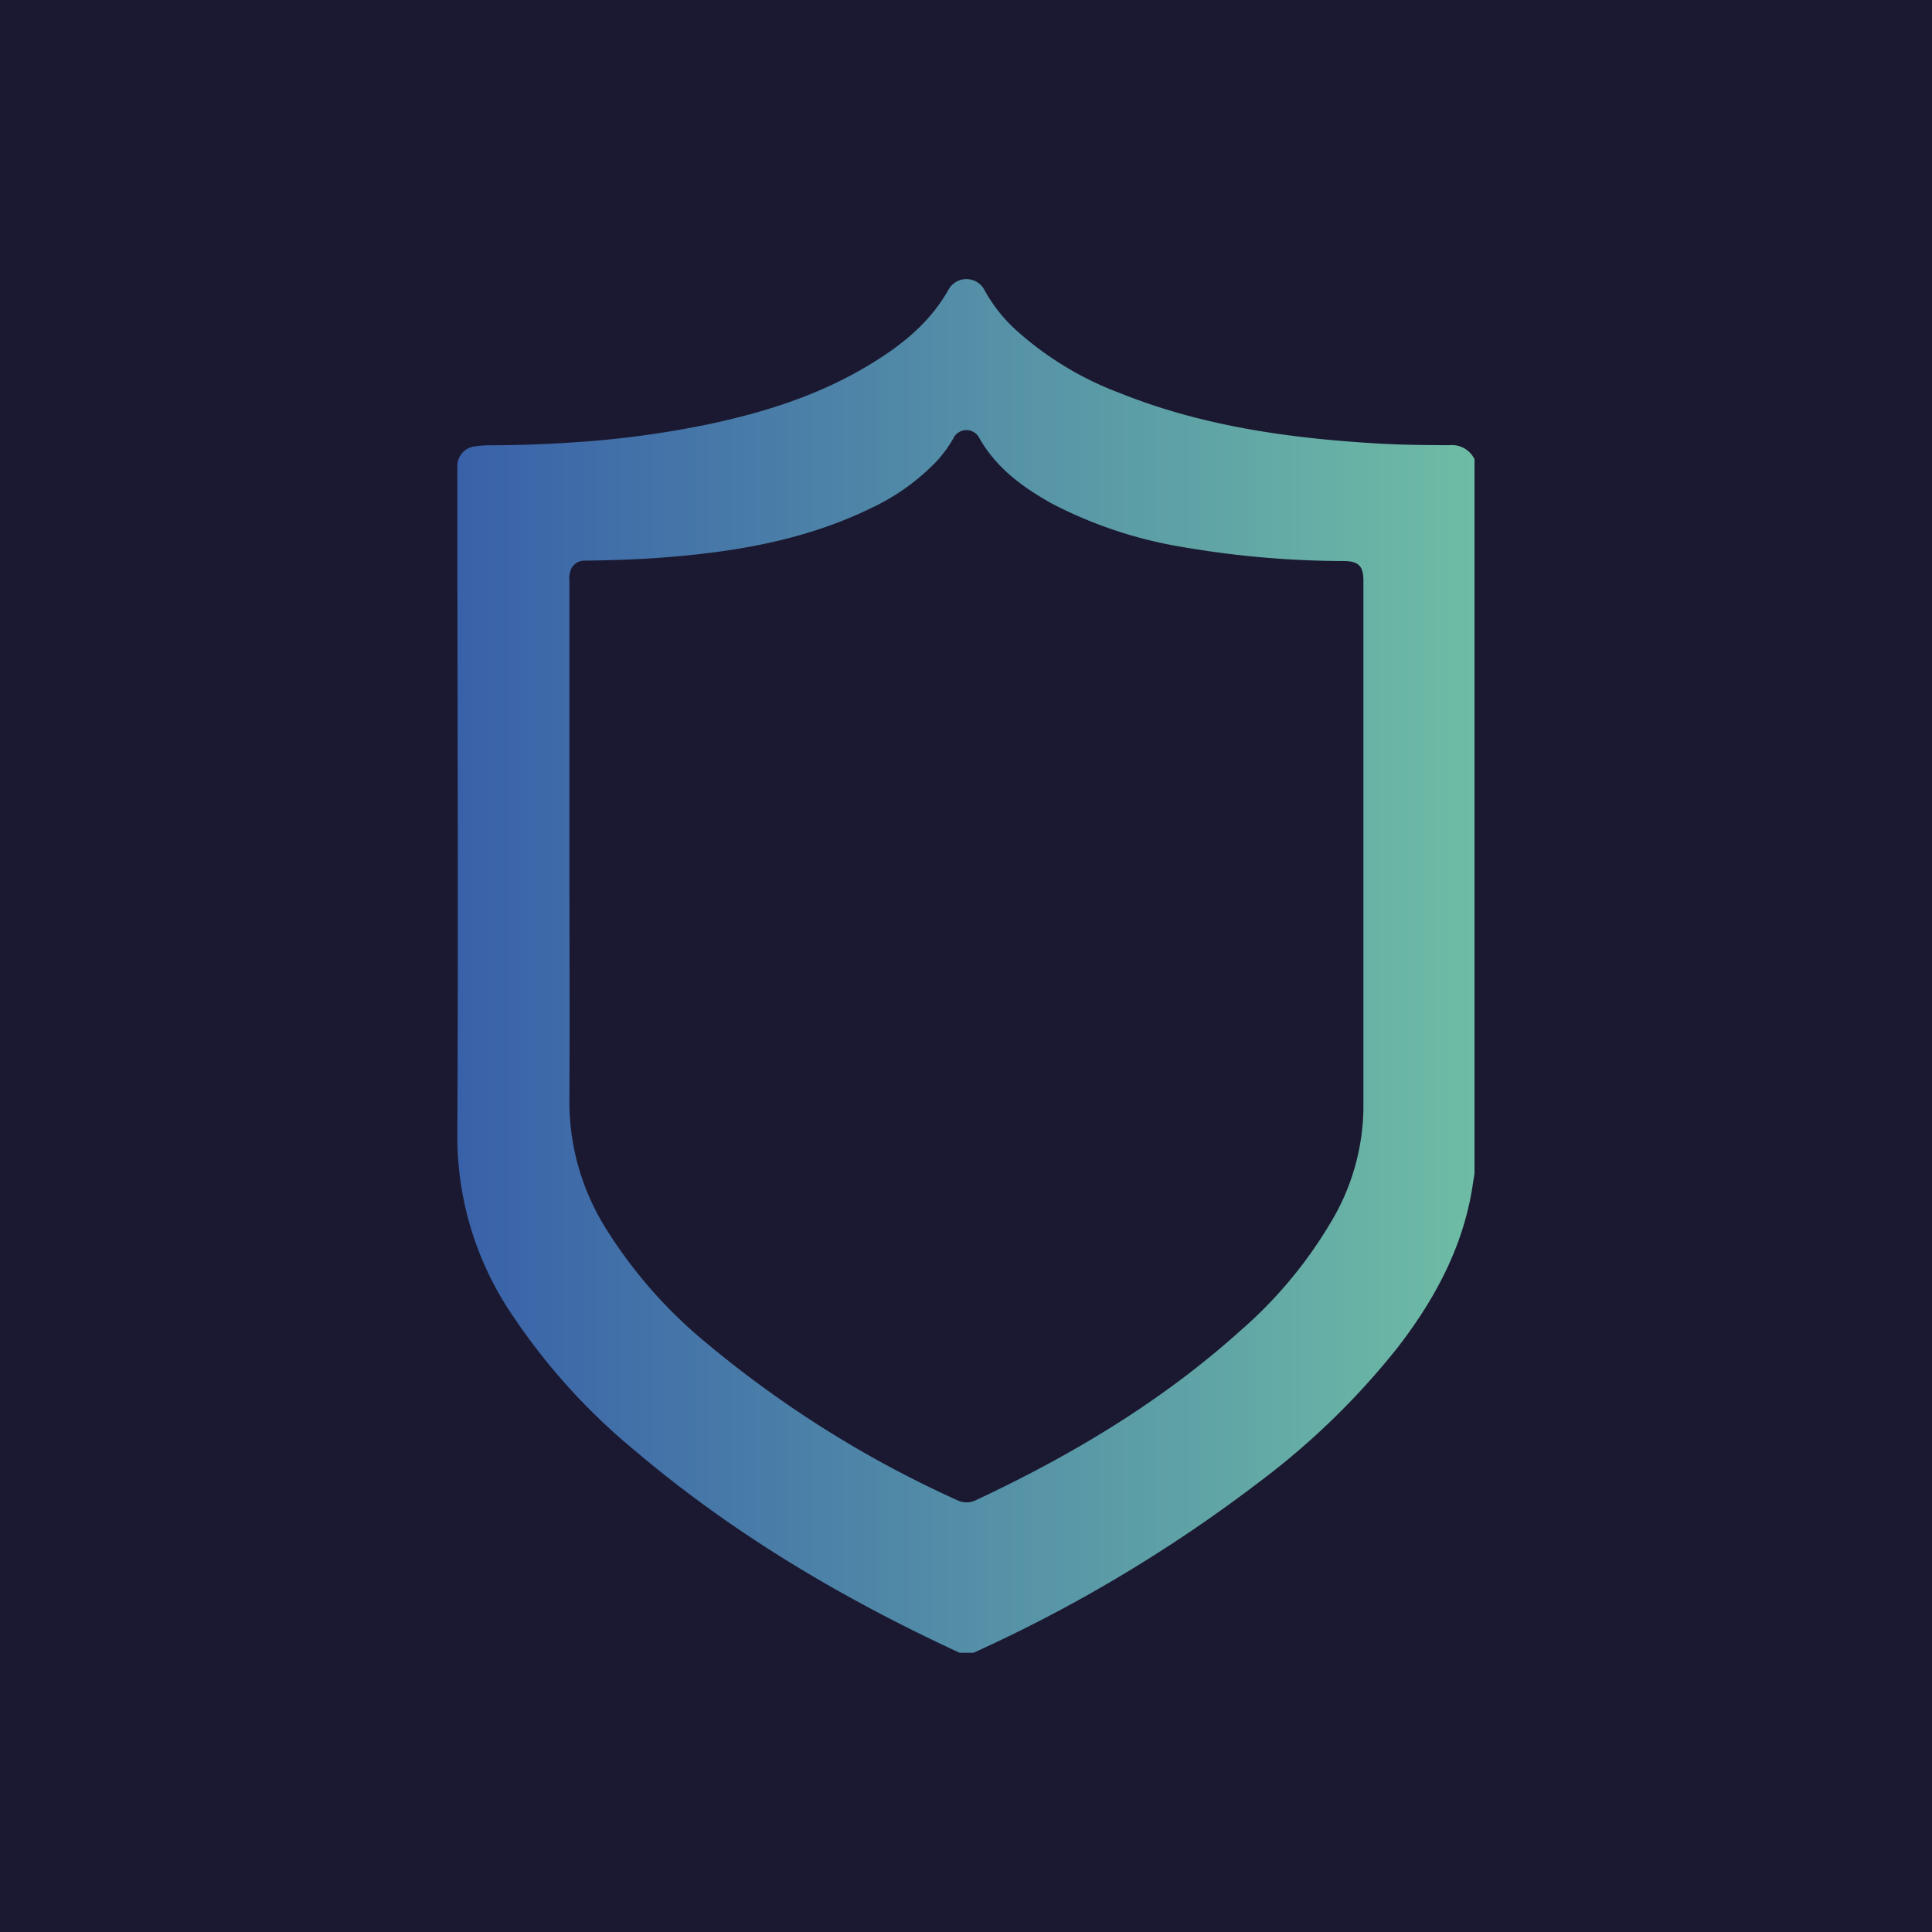
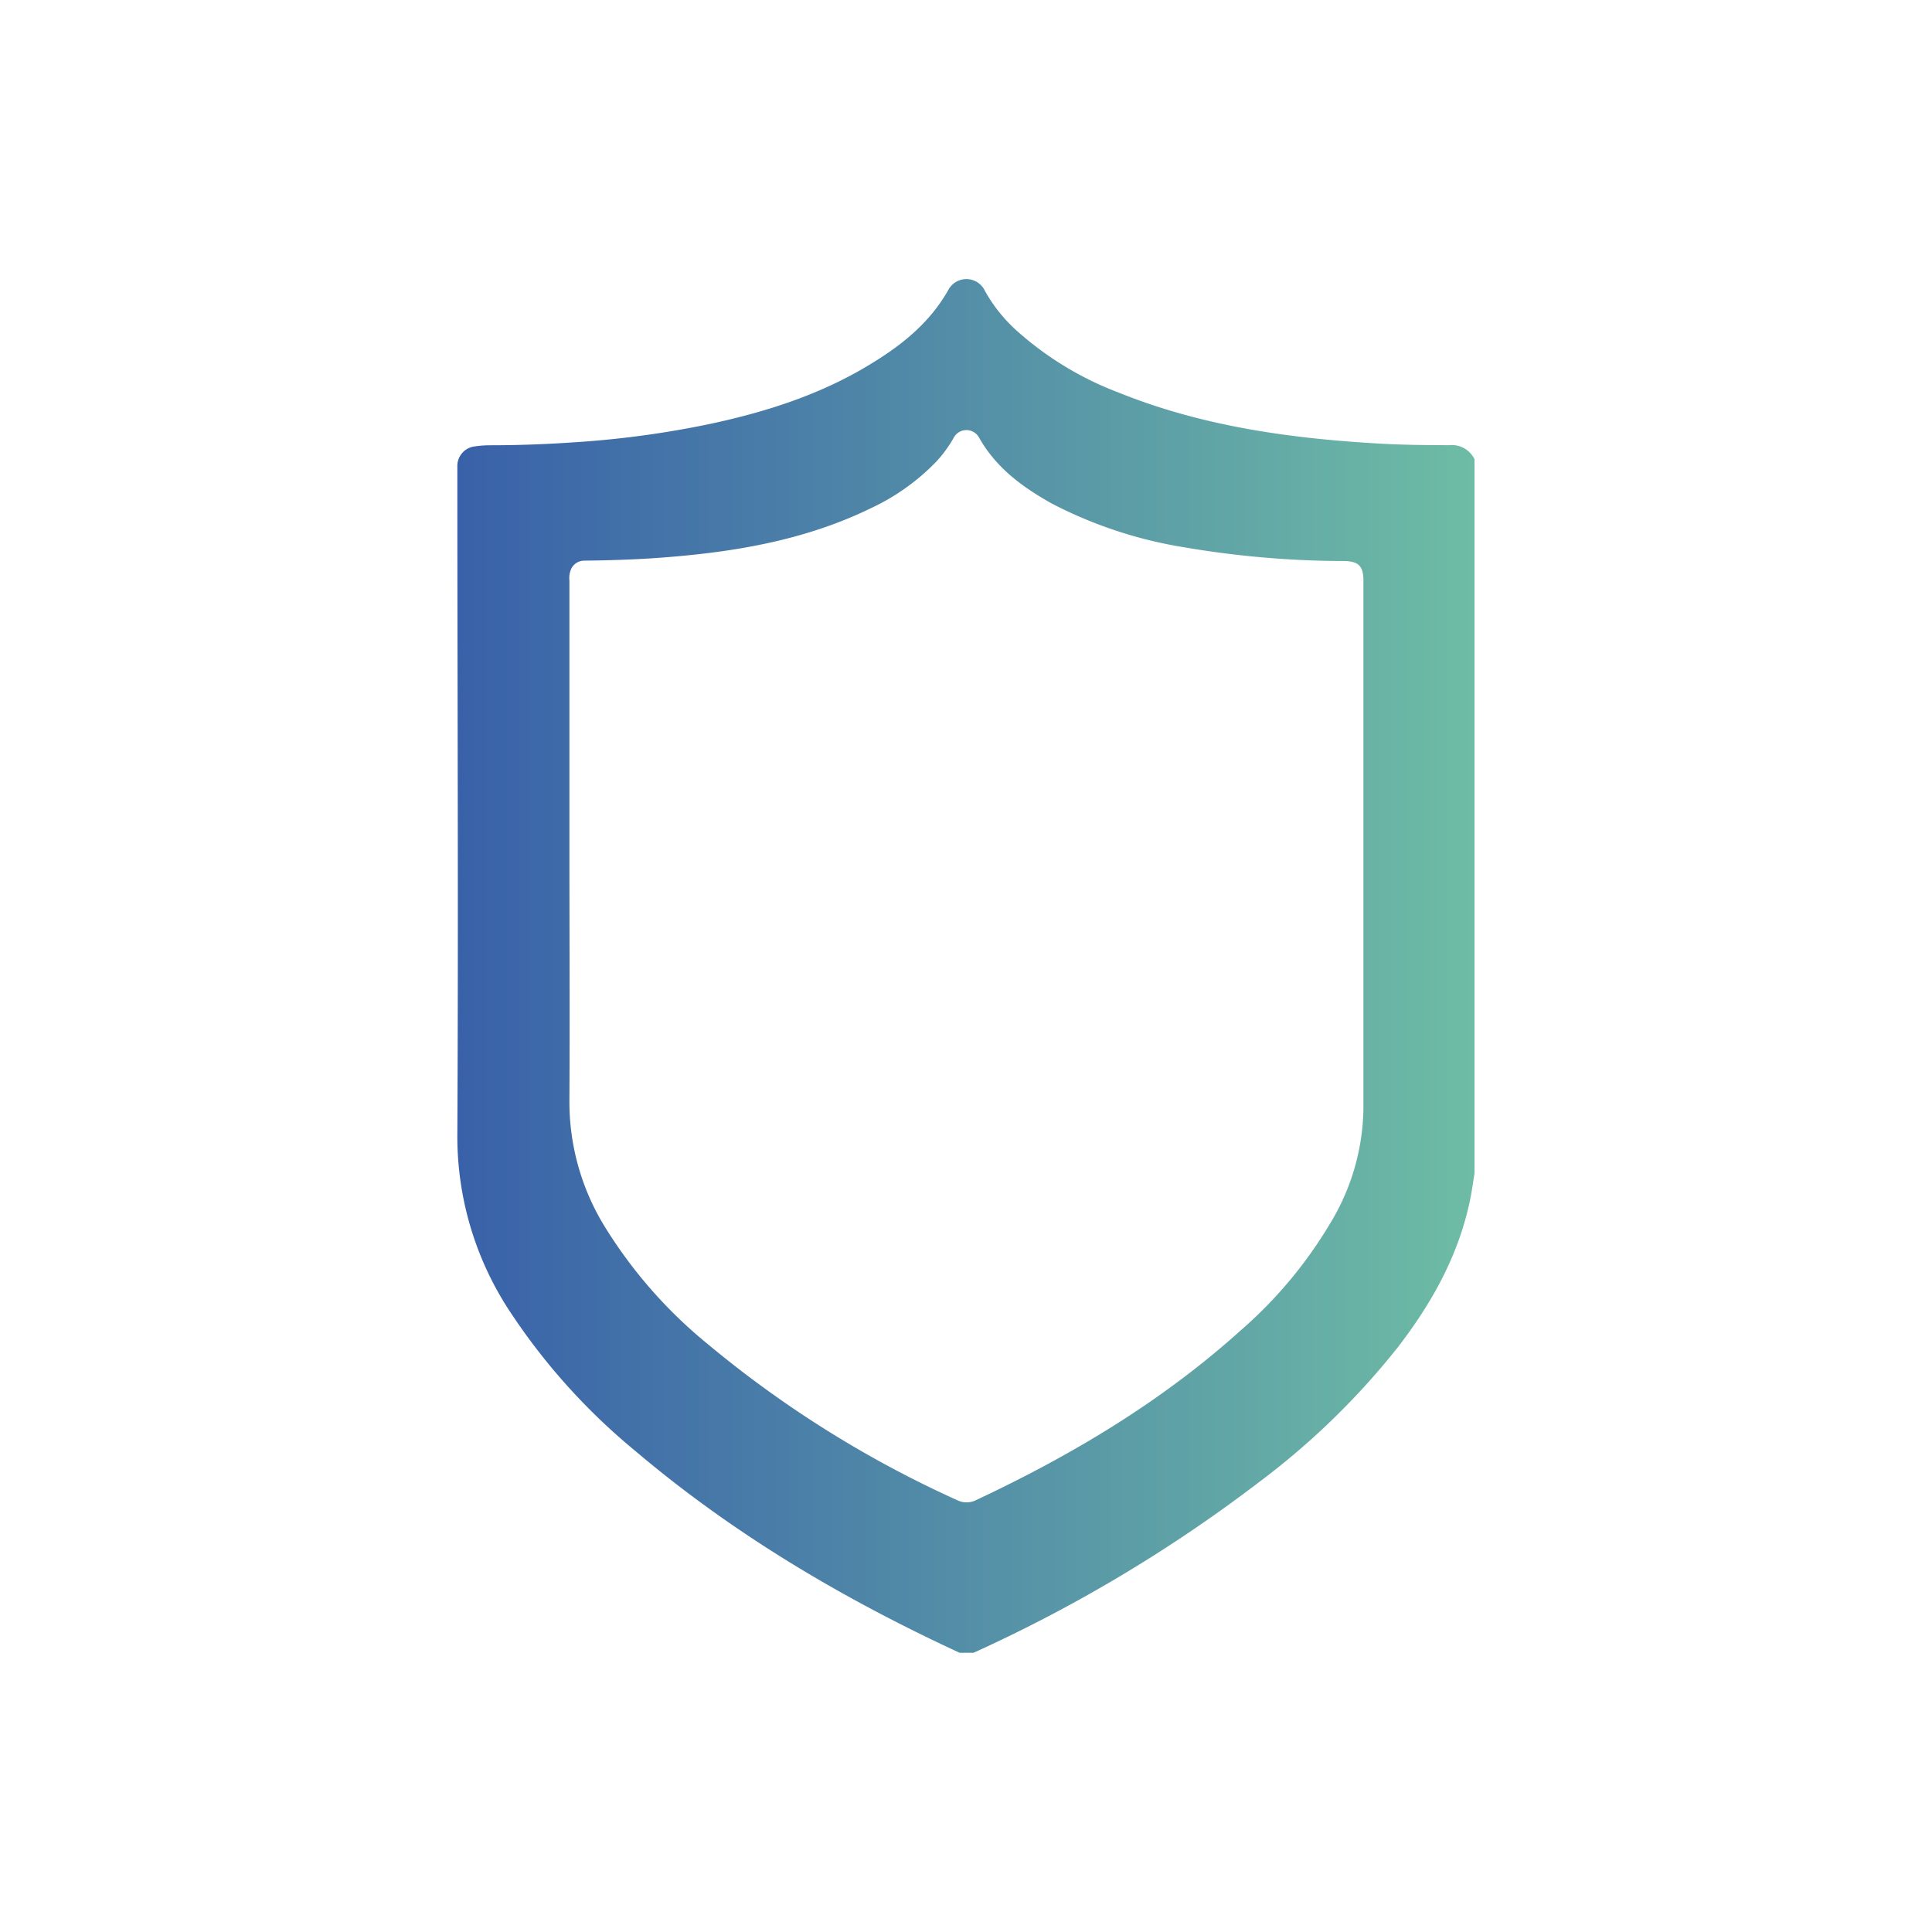
<svg xmlns="http://www.w3.org/2000/svg" id="Calque_1" data-name="Calque 1" viewBox="0 0 256 256">
  <defs>
    <style>.cls-1{fill:#1b1931;}.cls-2{fill:url(#linear-gradient);}</style>
    <linearGradient id="linear-gradient" x1="60.6" y1="128" x2="195.4" y2="128" gradientUnits="userSpaceOnUse">
      <stop offset="0" stop-color="#3961a9" />
      <stop offset="1" stop-color="#6ebca5" />
    </linearGradient>
  </defs>
-   <rect class="cls-1" width="256" height="256" />
  <path class="cls-2" d="M129,219h-1.85c-15.39-7.12-29.89-15.67-42.87-26.66A83.09,83.09,0,0,1,67.71,174a42.11,42.11,0,0,1-7.11-23.68c.15-29.1,0-58.2,0-87.3,0-.44,0-.87,0-1.3A2.61,2.61,0,0,1,63,59.14,14.05,14.05,0,0,1,64.89,59c3.68,0,7.35-.13,11-.38a127.06,127.06,0,0,0,18.25-2.46c7.51-1.61,14.76-3.94,21.35-8,4.1-2.5,7.77-5.47,10.19-9.78a2.71,2.71,0,0,1,4.83.17,20.52,20.52,0,0,0,4.07,5.14,43.07,43.07,0,0,0,13.7,8.35c10.85,4.37,22.26,6,33.84,6.7,3.3.21,6.61.24,9.92.25a3.33,3.33,0,0,1,3.34,1.86v94.65c-.2,1.21-.36,2.44-.62,3.65-1.53,7.26-5.06,13.56-9.54,19.37a99.79,99.79,0,0,1-18.36,17.85A194.79,194.79,0,0,1,129,219ZM75.45,112.25c0,11.16.06,22.33,0,33.49A31.54,31.54,0,0,0,80,162.32,62.16,62.16,0,0,0,93.66,178a144.71,144.71,0,0,0,33.13,20.76,2.81,2.81,0,0,0,2.57,0c12.66-5.94,24.57-13.05,35-22.44a58.18,58.18,0,0,0,11.91-14.24,30,30,0,0,0,4.39-15.14q0-35,0-70c0-1.92-.64-2.57-2.54-2.6a126.6,126.6,0,0,1-21.2-1.82,57.86,57.86,0,0,1-17.61-5.83C135.46,64.52,132,62,129.74,58a1.91,1.91,0,0,0-3.41.08,16.81,16.81,0,0,1-2.24,3.06,29.14,29.14,0,0,1-8.63,6.17c-9,4.4-18.66,5.93-28.52,6.63-3.17.22-6.35.31-9.53.35a1.91,1.91,0,0,0-1.68,1,3,3,0,0,0-.28,1.62Z" />
</svg>